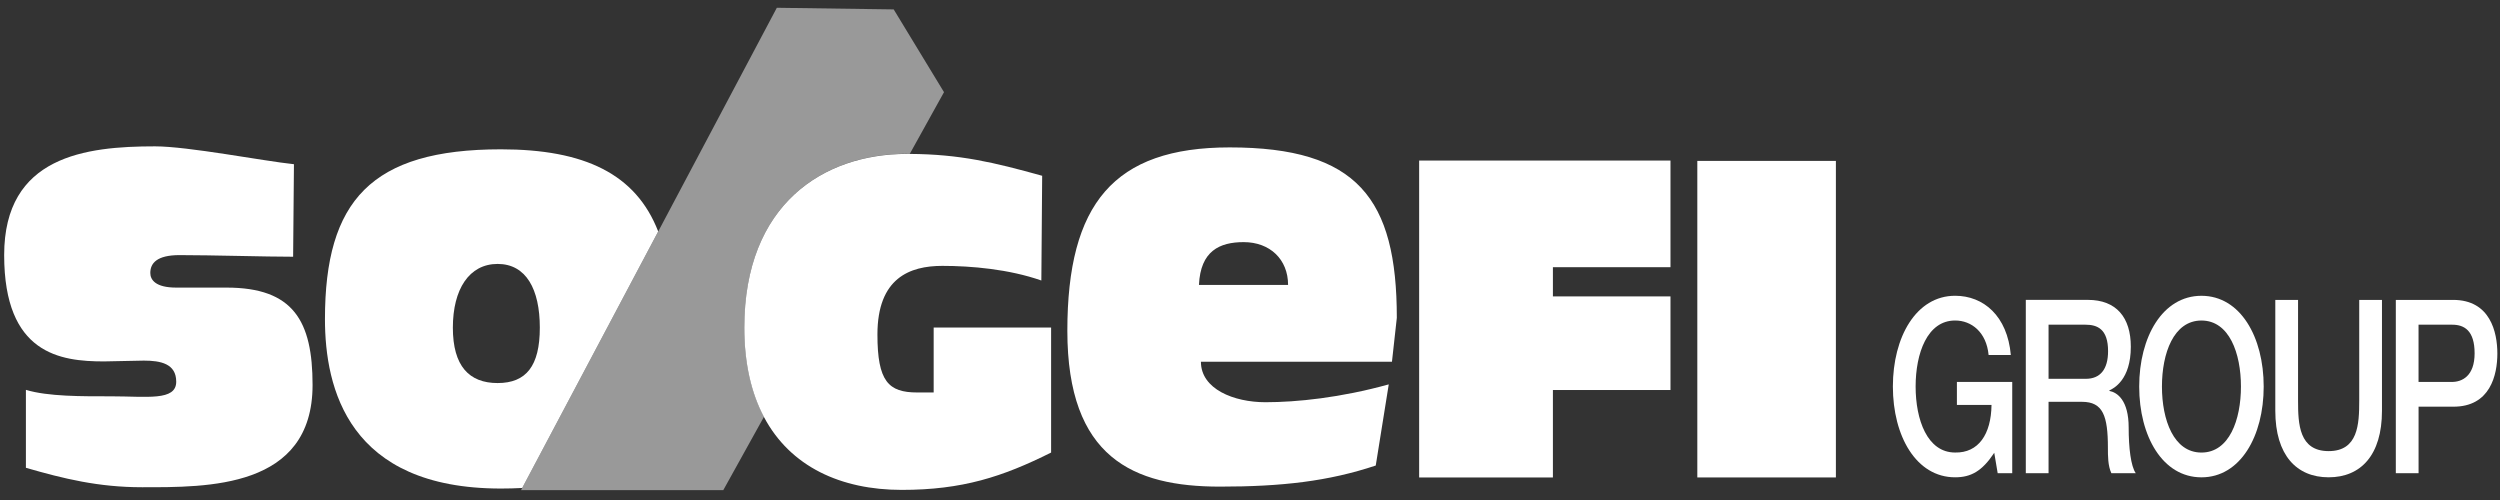
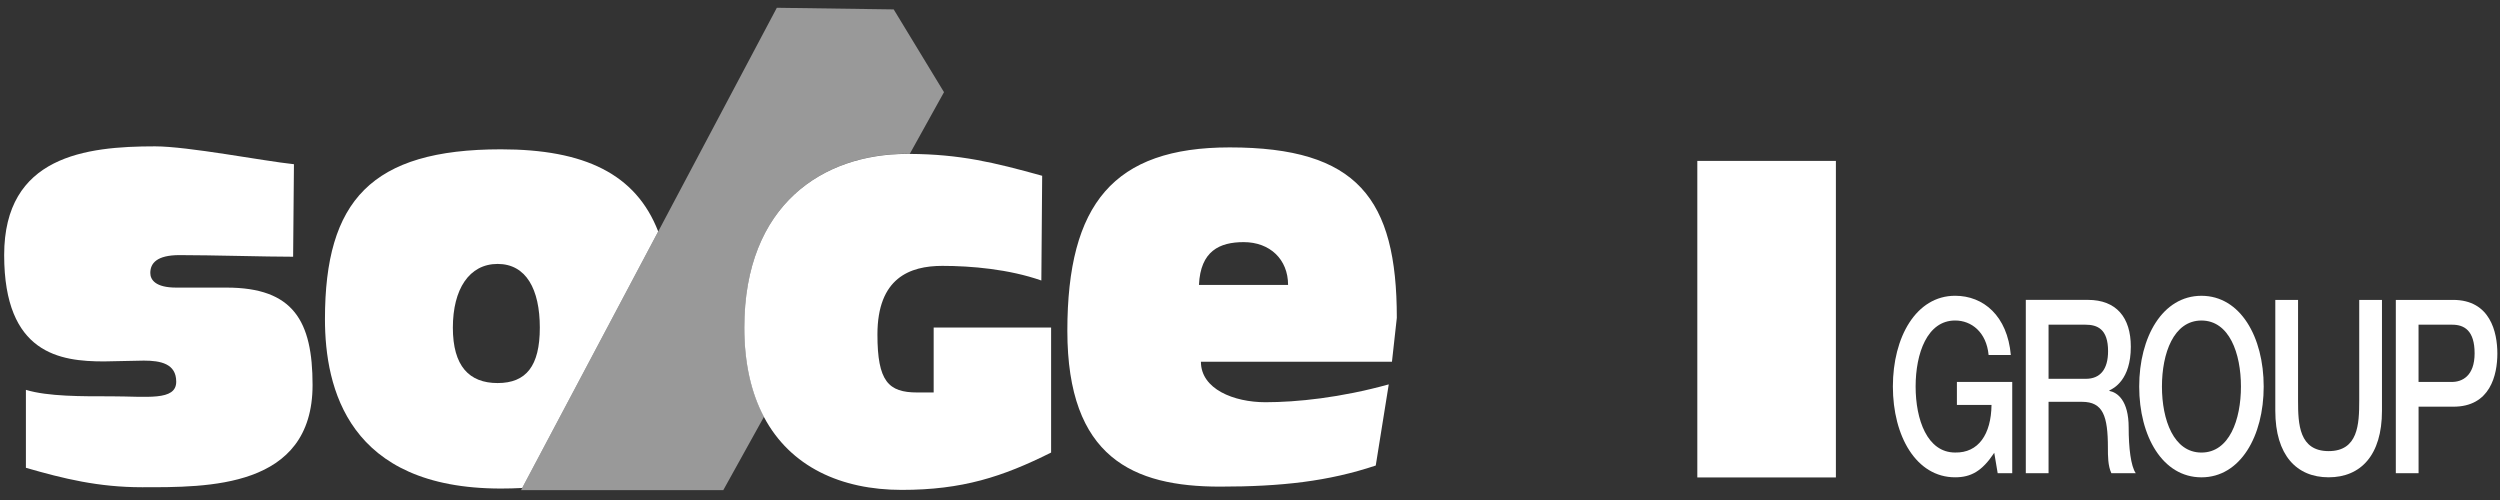
<svg xmlns="http://www.w3.org/2000/svg" width="180" height="36" viewBox="0 0 180 36" fill="none">
  <rect x="0" y="0" width="180" height="36" fill="#333333" stroke="none" />
  <path d="M21.164 11.823L21.105 18.485C19.119 18.485 15.272 18.368 12.924 18.368C11.289 18.368 10.822 18.954 10.822 19.654C10.822 20.14 11.189 20.707 12.691 20.707H16.312C21.12 20.707 22.505 23.101 22.505 27.719C22.505 35.197 14.905 35.081 10.234 35.081C7.089 35.081 4.6 34.471 1.865 33.681V28.069C3.46 28.555 5.917 28.535 8.015 28.535C10.567 28.535 12.688 28.885 12.688 27.483C12.688 26.178 11.558 25.964 10.35 25.964L7.49 26.022C4.345 26.022 0.3 25.495 0.3 18.366C0.3 11.237 6.167 10.537 11.157 10.537C13.549 10.537 18.94 11.59 21.159 11.823H21.164Z" fill="white" />
  <path d="M36.065 10.751C26.717 10.751 23.397 14.467 23.397 22.974C23.397 27.957 25.082 35.175 36.065 35.175C36.6 35.175 37.11 35.161 37.599 35.134L47.391 16.667C45.785 12.528 42.095 10.751 36.065 10.751ZM35.829 27.58C33.778 27.58 32.606 26.358 32.606 23.592C32.606 20.826 33.778 19.003 35.829 19.003C37.881 19.003 38.867 20.826 38.867 23.592C38.867 26.358 37.881 27.58 35.829 27.58Z" fill="white" />
  <path d="M65.287 11.079C65.36 11.079 65.43 11.079 65.503 11.079L67.968 6.636L64.346 0.677L55.932 0.56L47.394 16.662L37.601 35.129L37.516 35.289H52.077L55.006 30.01C54.107 28.309 53.596 26.177 53.596 23.579C53.596 14.676 59.32 11.074 65.289 11.074L65.287 11.079Z" fill="white" fill-opacity="0.5" />
  <path d="M67.224 23.582V28.258H66.038C63.965 28.258 63.175 27.458 63.175 24.085C63.175 20.014 65.501 19.143 67.849 19.143C69.922 19.143 72.639 19.377 74.977 20.196L75.036 12.656C71.543 11.684 69.096 11.103 65.501 11.082C65.428 11.082 65.36 11.082 65.284 11.082C59.315 11.082 53.591 14.684 53.591 23.587C53.591 26.182 54.099 28.316 55.001 30.018C56.902 33.612 60.56 35.272 64.922 35.272C69.285 35.272 72.172 34.337 75.68 32.584V23.584H67.224V23.582Z" fill="white" />
  <path d="M86.325 20.517C86.432 18.064 87.815 17.433 89.546 17.433C91.437 17.433 92.742 18.677 92.742 20.517H86.325ZM100.221 26.046L100.571 22.884C100.571 14.287 97.727 10.613 88.535 10.613C80.186 10.613 76.849 14.679 76.849 23.817C76.849 32.956 81.598 35.037 87.835 35.037C92.275 35.037 95.644 34.655 99.054 33.518L99.99 27.675C96.526 28.635 93.374 28.96 91.109 28.96C88.843 28.96 86.466 28.017 86.466 26.046H100.223H100.221Z" fill="white" />
-   <path d="M102.182 11.56H120.275V19.238H111.809V21.341H120.275V28.081H111.809V34.378H102.179V11.56H102.182Z" fill="white" />
  <path d="M122.207 11.585H132.184V34.376H122.207V11.585Z" fill="white" />
  <path d="M144.881 34.069H143.833L143.586 32.601C142.708 33.928 141.908 34.366 140.769 34.366C137.964 34.366 136.287 31.396 136.287 27.83C136.287 24.265 137.964 21.295 140.769 21.295C142.813 21.295 144.531 22.746 144.779 25.558H143.18C143.022 23.915 141.947 23.076 140.769 23.076C138.763 23.076 137.925 25.436 137.925 27.83C137.925 30.224 138.763 32.582 140.769 32.582C142.446 32.616 143.362 31.272 143.389 29.157H140.897V27.497H144.881V34.067V34.069Z" fill="white" />
  <path d="M147.496 23.378H150.158C151.008 23.378 151.781 23.691 151.781 25.281C151.781 26.591 151.217 27.274 150.182 27.274H147.496V23.378ZM145.858 34.069H147.496V28.931H149.907C151.414 28.931 151.769 29.945 151.769 32.234C151.769 32.847 151.769 33.528 152.017 34.069H153.774C153.419 33.562 153.264 32.234 153.264 30.784C153.264 28.81 152.437 28.251 151.874 28.146V28.11C152.175 27.971 153.419 27.359 153.419 24.965C153.419 22.85 152.372 21.591 150.328 21.591H145.858V34.067V34.069Z" fill="white" />
  <path d="M158.504 23.078C160.509 23.078 161.348 25.439 161.348 27.832C161.348 30.227 160.509 32.584 158.504 32.584C156.499 32.584 155.66 30.224 155.66 27.832C155.66 25.441 156.499 23.078 158.504 23.078ZM158.504 21.297C155.699 21.297 154.022 24.267 154.022 27.832C154.022 31.398 155.699 34.368 158.504 34.368C161.309 34.368 162.986 31.398 162.986 27.832C162.986 24.267 161.309 21.297 158.504 21.297Z" fill="white" />
  <path d="M163.822 21.593H165.46V28.863C165.46 30.54 165.538 32.48 167.662 32.48C169.786 32.48 169.864 30.54 169.864 28.863V21.593H171.502V29.578C171.502 32.776 169.969 34.366 167.662 34.366C165.356 34.366 163.822 32.776 163.822 29.578V21.593Z" fill="white" />
  <path d="M174.137 23.378H176.56C177.425 23.378 178.172 23.796 178.172 25.439C178.172 27.082 177.267 27.5 176.533 27.5H174.135V23.378H174.137ZM172.499 34.069H174.137V29.281H176.626C179.299 29.298 179.81 26.992 179.81 25.456C179.81 23.919 179.299 21.593 176.626 21.593H172.499V34.069Z" fill="white" />
</svg>